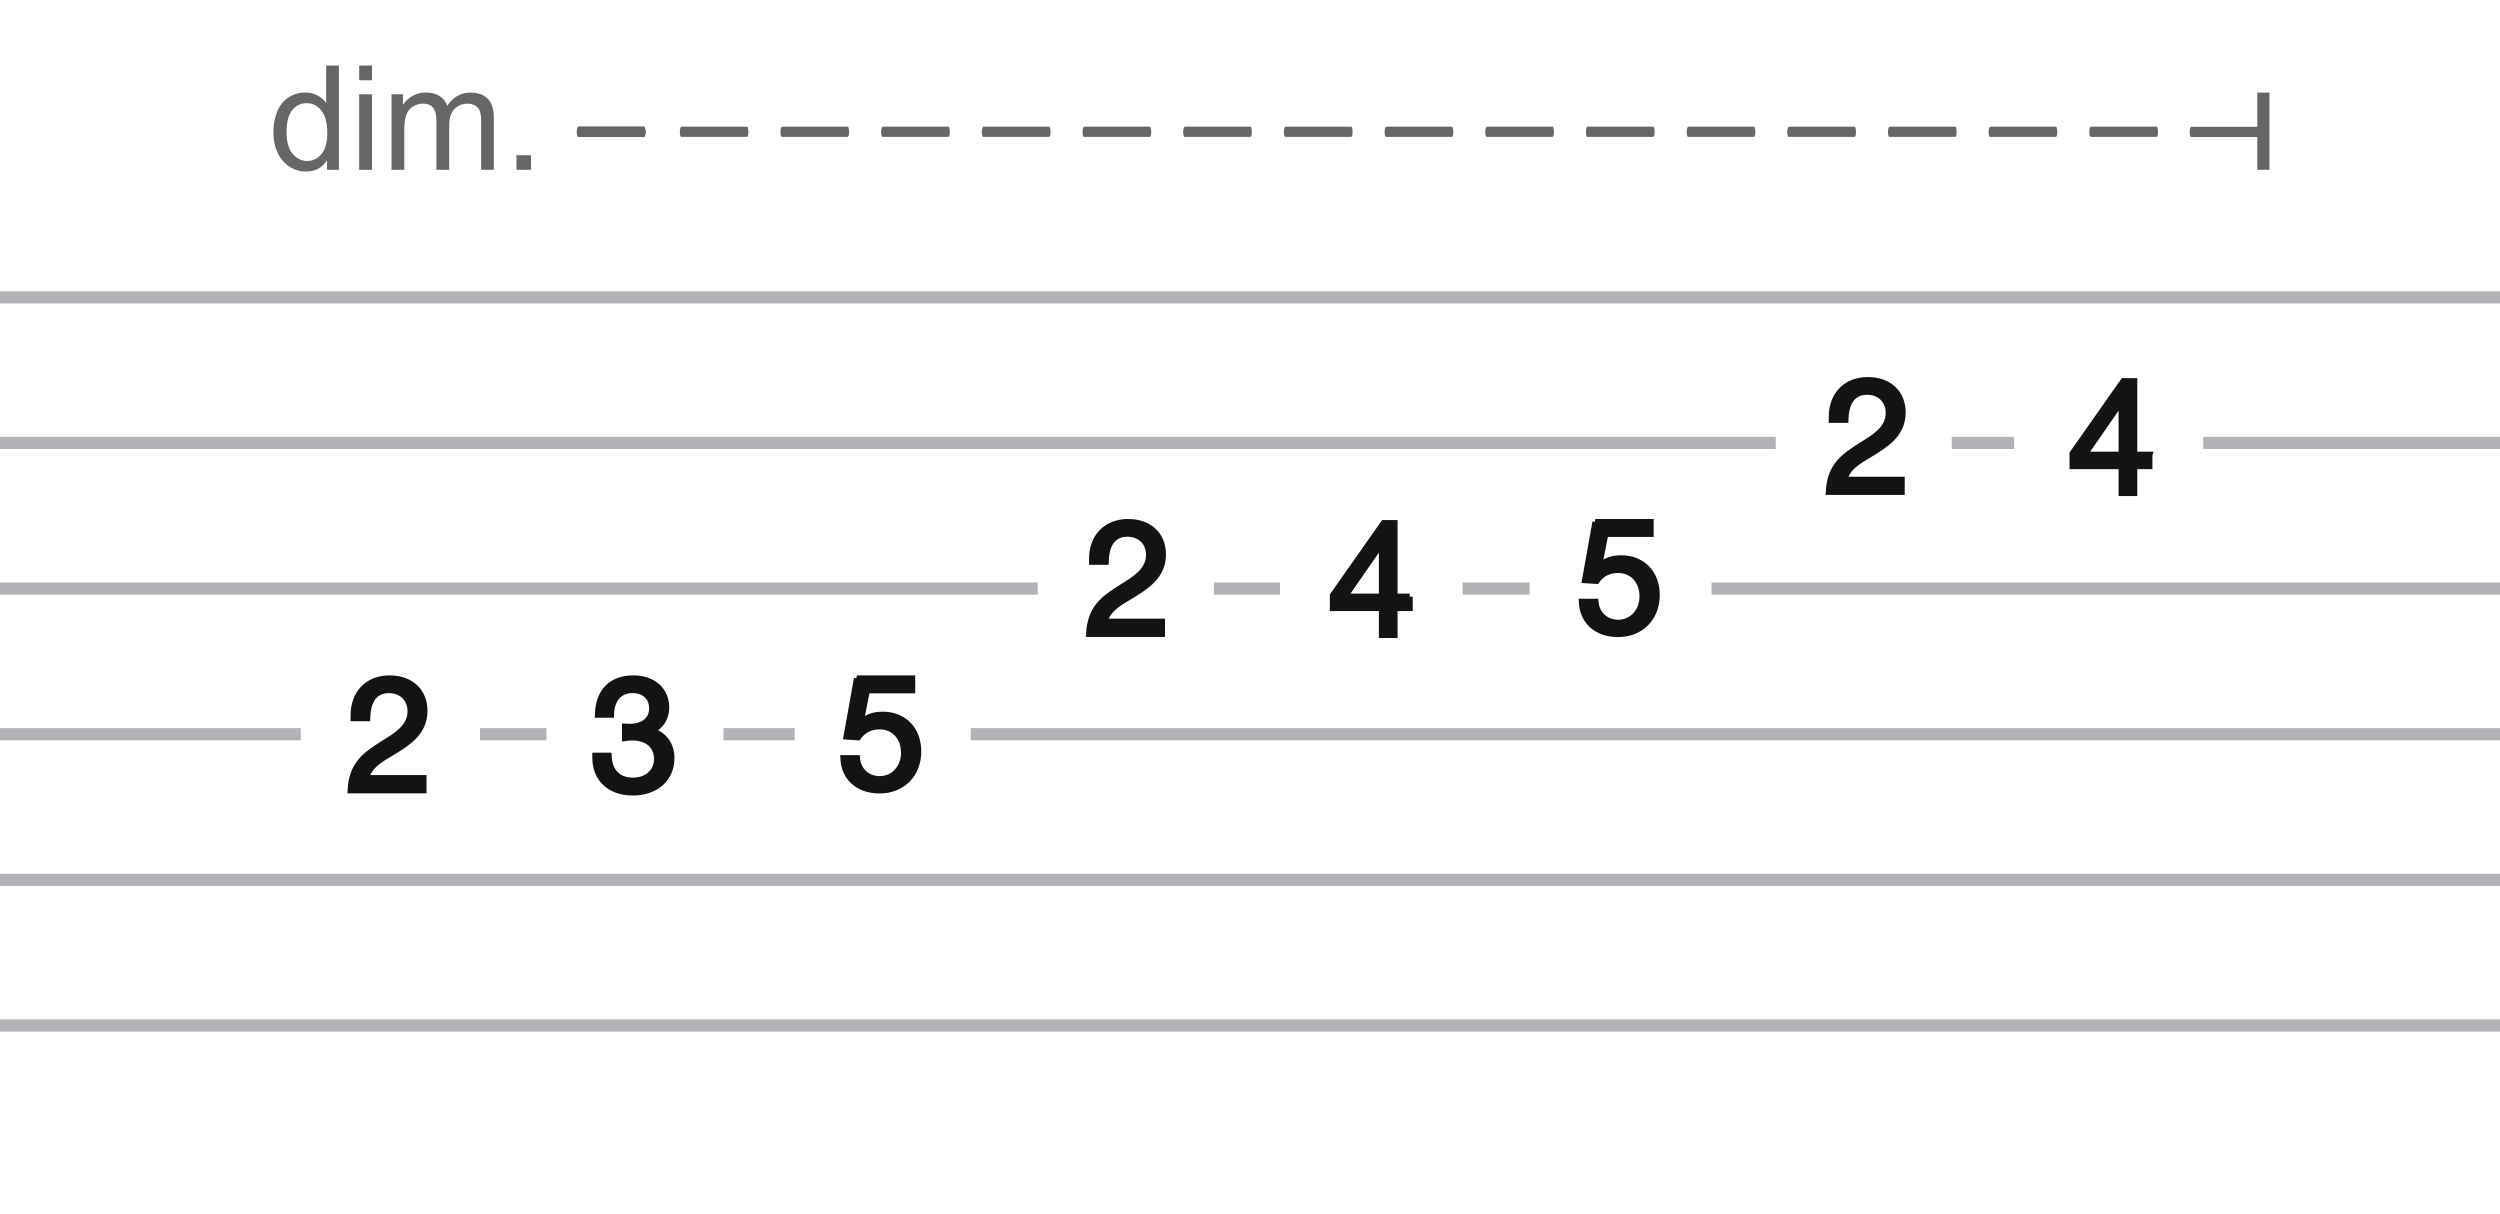
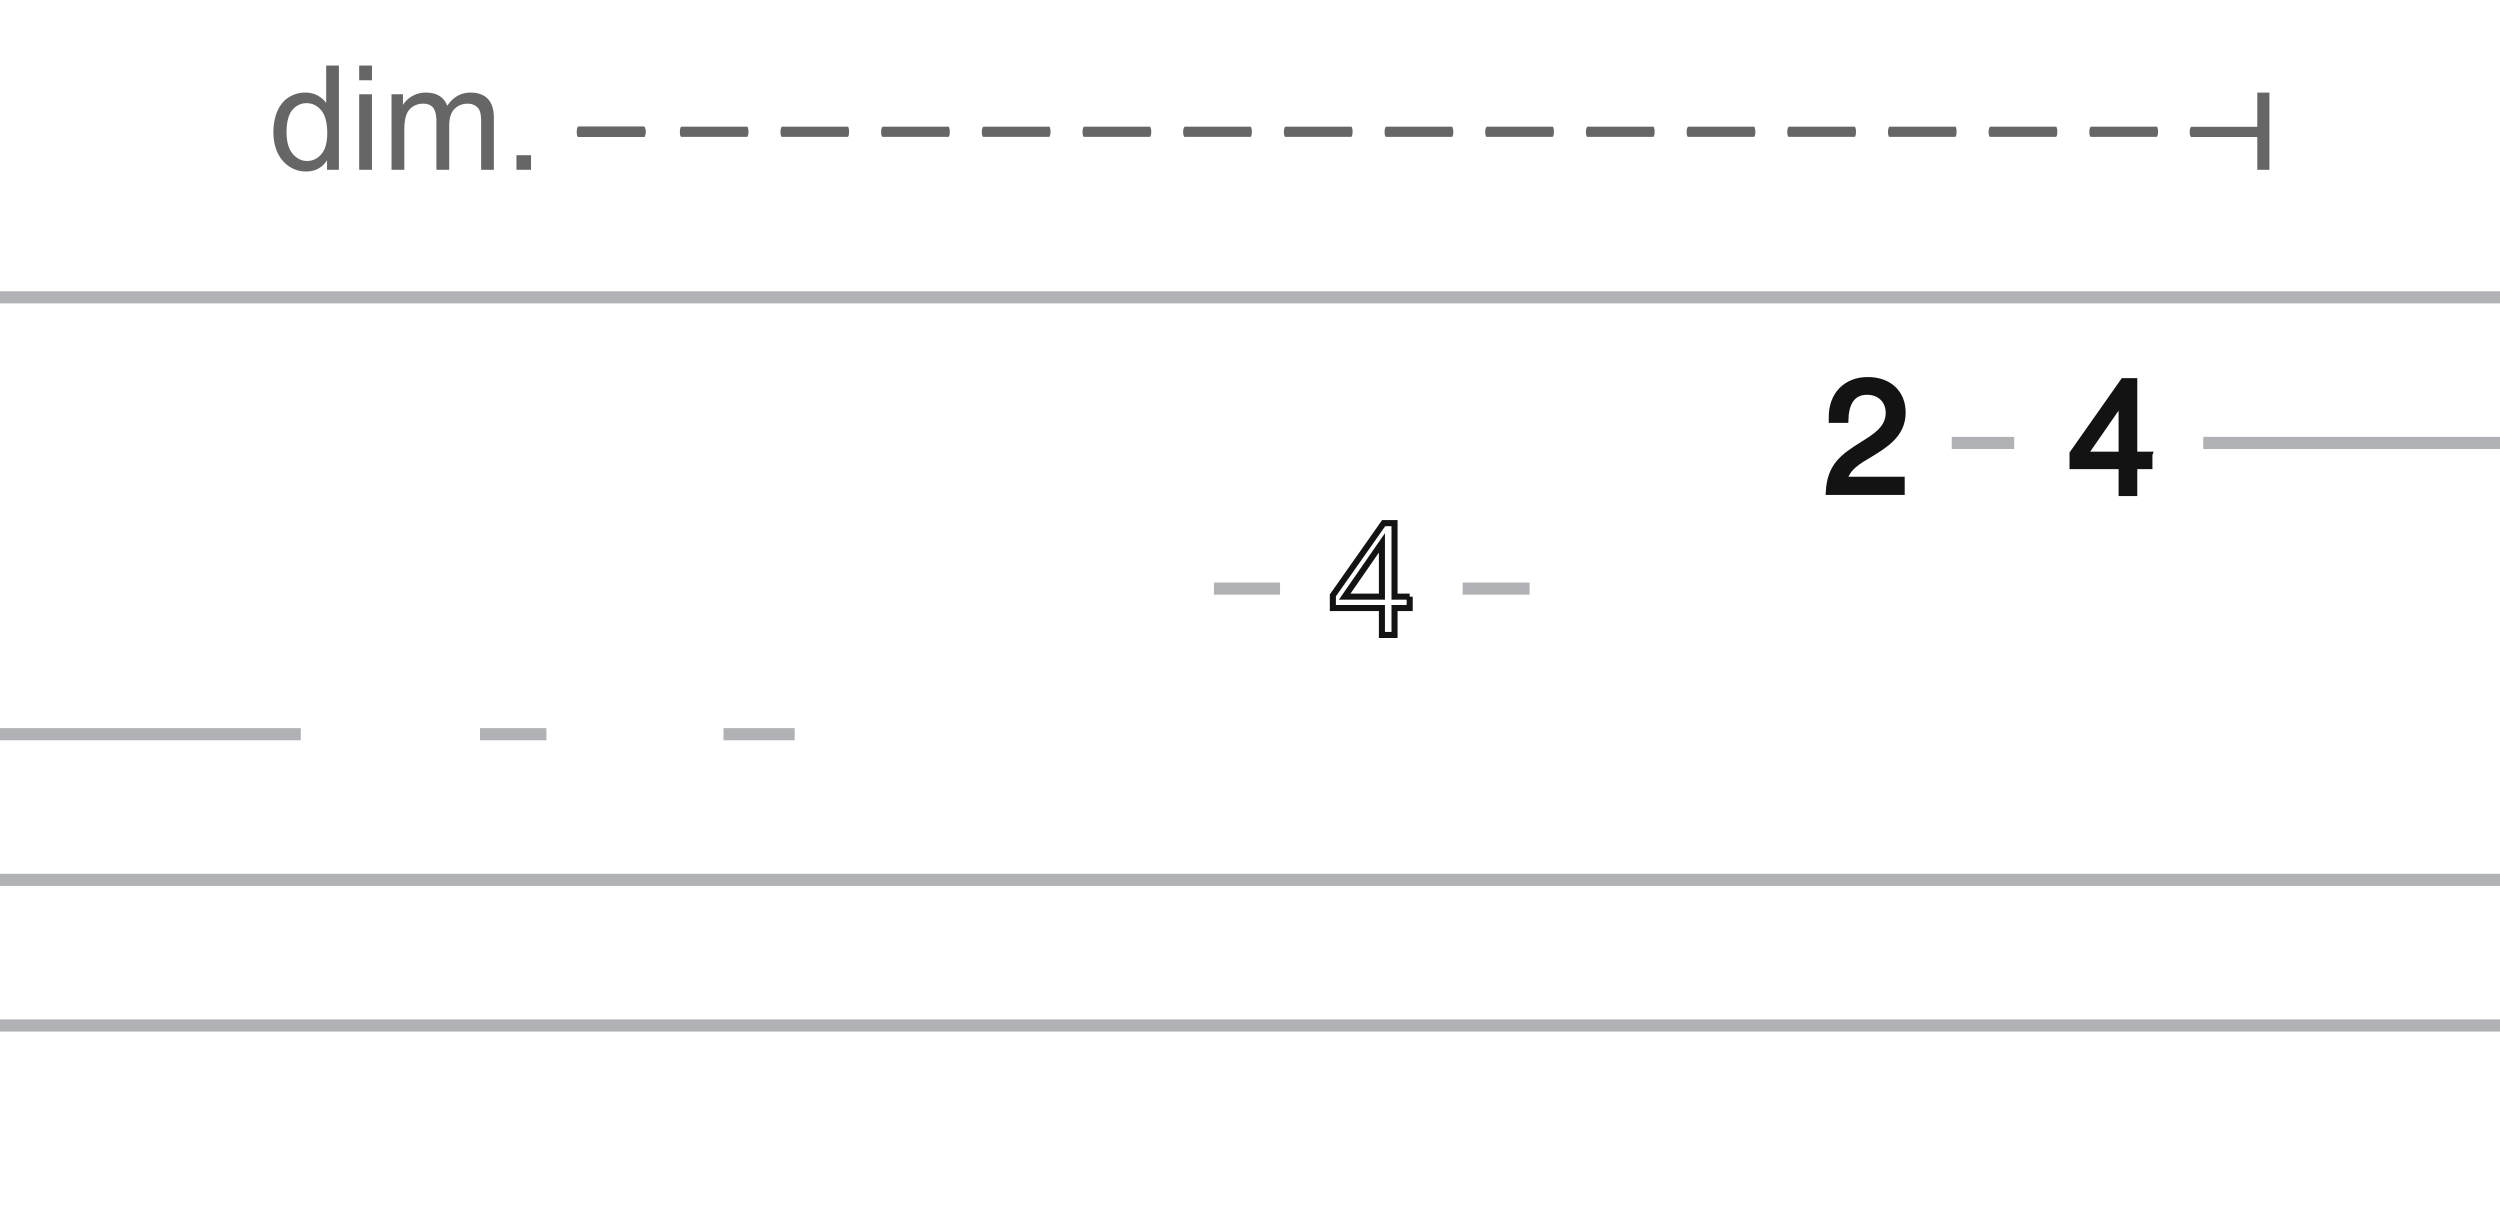
<svg xmlns="http://www.w3.org/2000/svg" width="206" height="100" fill="none" viewBox="0 0 206 100">
  <path fill="#B0B2B6" d="M206 84H0v1h206v-1Zm0-12H0v1h206v-1Z" />
  <path fill="#B0B2B6" fill-rule="evenodd" d="M65.486 60v1h-5.87v-1h5.87Zm-20.461 1v-1H39.55v1h5.474Zm-20.242-1v1H0v-1h24.783ZM0 24h206v1H0v-1Zm206 13h-24.452v-1H206v1Zm-40.03-1h-5.146v1h5.146v-1Zm-60.494 13h-5.449v-1h5.449v1Zm15.048-1v1h5.515v-1h-5.515Z" clip-rule="evenodd" />
-   <path fill="#B0B2B6" d="M206 61v-1H79.99v1H206ZM0 48v1h85.508v-1H0Zm0-12v1h146.32v-1H0Zm206 13v-1h-64.972v1H206Z" />
  <path fill="#666" d="M47.632 11.28c-.07-.07-.1-.2-.1-.41 0-.22.04-.36.12-.43h5.44c.06.08.1.22.1.43 0 .2-.04.34-.1.41h-5.46Zm8.491 0c-.07-.07-.1-.2-.1-.41 0-.22.03-.36.11-.43h5.45c.06.08.09.22.09.43 0 .2-.04.34-.1.41h-5.46.01Zm8.29 0c-.07-.07-.1-.2-.1-.41 0-.22.04-.36.12-.43h5.45c.05.08.08.22.08.43 0 .2-.03.34-.1.41h-5.45Zm8.29 0c-.06-.07-.1-.2-.1-.41 0-.22.05-.36.13-.43h5.44c.06.08.09.22.09.43 0 .2-.03.34-.1.41h-5.46Zm8.3 0c-.06-.07-.1-.2-.1-.41 0-.22.04-.36.12-.43h5.45c.06.08.09.22.09.43 0 .2-.04.34-.1.41h-5.46Zm8.3 0c-.07-.07-.1-.2-.1-.41 0-.22.04-.36.12-.43h5.44c.06.08.1.22.1.43 0 .2-.04.34-.1.41h-5.46Zm8.29 0c-.06-.07-.1-.2-.1-.41 0-.22.05-.36.13-.43h5.44c.06.08.09.22.09.43 0 .2-.03.34-.1.41h-5.46Zm8.3 0c-.06-.07-.1-.2-.1-.41 0-.22.04-.36.12-.43h5.45c.06.08.09.22.09.43 0 .2-.04.34-.1.41h-5.46Zm8.3 0c-.07-.07-.1-.2-.1-.41 0-.22.04-.36.12-.43h5.44c.06.08.1.22.1.43 0 .2-.04.34-.1.41h-5.46Zm8.29 0c-.06-.07-.1-.2-.1-.41 0-.22.05-.36.13-.43h5.44c.06.08.09.22.09.43 0 .2-.03.34-.1.41h-5.46Zm8.3 0c-.07-.07-.1-.2-.1-.41 0-.22.04-.36.12-.43h5.45c.06.08.09.22.09.43 0 .2-.04.34-.1.41h-5.46Zm8.3 0c-.07-.07-.1-.2-.1-.41 0-.22.04-.36.12-.43h5.44c.06.08.1.22.1.43 0 .2-.04.34-.1.41h-5.46Zm8.29 0c-.06-.07-.1-.2-.1-.41 0-.22.04-.36.13-.43h5.44c.06.08.09.22.09.43 0 .2-.03.34-.1.41h-5.46Zm8.3 0c-.07-.07-.1-.2-.1-.41 0-.22.04-.36.12-.43h5.45c.05.08.08.22.08.43 0 .2-.03.34-.1.41h-5.45Zm8.29 0c-.06-.07-.1-.2-.1-.41 0-.22.05-.36.13-.43h5.44c.06.08.09.22.09.43 0 .2-.03.34-.1.41h-5.46Zm8.3 0c-.06-.07-.1-.2-.1-.41 0-.22.04-.36.12-.43h5.45c.06.08.09.22.09.43 0 .2-.04.34-.1.41h-5.46ZM26.947 13.991v-.785c-.394.617-.974.926-1.74.926-.496 0-.953-.137-1.371-.41a2.73 2.73 0 0 1-.967-1.143c-.226-.492-.34-1.056-.34-1.693 0-.621.104-1.184.31-1.688.208-.508.519-.896.933-1.166a2.49 2.49 0 0 1 1.388-.404c.375 0 .71.08 1.002.24.293.156.532.361.715.615V5.401h1.049v8.59h-.979Zm-3.334-3.105c0 .797.168 1.392.504 1.787.336.394.733.592 1.19.592.46 0 .851-.188 1.172-.563.324-.379.486-.955.486-1.728 0-.852-.164-1.477-.492-1.875-.328-.399-.733-.598-1.213-.598-.469 0-.862.191-1.178.574-.312.383-.469.987-.469 1.81Zm5.983-4.272V5.401h1.055v1.213h-1.055Zm0 7.377V7.77h1.055v6.222h-1.055Zm2.666 0V7.77h.943v.873c.196-.305.455-.55.78-.733a2.171 2.171 0 0 1 1.107-.281c.46 0 .838.096 1.13.287.298.191.507.459.628.803.492-.727 1.133-1.09 1.922-1.09.617 0 1.091.172 1.423.516.332.34.498.865.498 1.576v4.271h-1.048v-3.92c0-.422-.036-.724-.106-.908a.867.867 0 0 0-.369-.451c-.18-.113-.39-.17-.633-.17-.437 0-.8.146-1.09.44-.289.289-.433.753-.433 1.394v3.615h-1.055V9.948c0-.469-.086-.82-.258-1.054-.172-.235-.453-.352-.843-.352-.297 0-.573.078-.827.234-.25.157-.431.385-.545.686-.113.3-.17.734-.17 1.3v3.23h-1.054Zm10.295 0V12.79h1.2v1.201h-1.2Z" />
  <path fill="#666" d="M47.532 10.87c0 .21.03.34.1.41h5.46c.06-.07.1-.21.1-.41 0-.21-.04-.35-.1-.43h-5.44c-.08.07-.12.21-.12.43ZM187 7.63h-1v2.82h-5.45c-.08.07-.12.21-.12.43 0 .21.04.34.1.41H186v2.7h1V7.63Z" />
-   <path fill="#131313" d="M50.344 58.892h-1.079c.052-1.91 1.105-2.99 2.925-2.99 1.625 0 2.704.962 2.704 2.405 0 .871-.468 1.586-1.26 1.924 1.04.247 1.69 1.105 1.69 2.223.012 1.716-1.3 2.847-3.186 2.847-1.859 0-3.08-1.105-3.08-2.86v-.169h1.091c.052 1.313.78 2.054 2.002 2.054 1.17 0 1.99-.728 1.99-1.794 0-1.079-.794-1.768-2.042-1.768-.22 0-.325.012-.598.052v-.936c.182.012.247.012.377.012 1.144 0 1.86-.584 1.86-1.52 0-.91-.638-1.508-1.6-1.508-1.105 0-1.755.728-1.794 2.028Zm-20.18 5.226h4.732v1.001H28.89c.117-2.119 1.144-2.874 2.743-3.874.988-.624 2.197-1.3 2.197-2.639 0-1.027-.728-1.742-1.781-1.742-1.378 0-1.768 1.17-1.794 2.314h-1.118v-.247c0-1.82 1.183-3.029 2.964-3.029 1.742 0 2.873 1.053 2.873 2.678 0 1.794-1.404 2.651-2.756 3.471-.845.507-1.807 1.027-2.054 2.067Zm40.449-8.216h4.55v.98h-3.73l-.54 2.74c.5-.54 1.1-.73 1.86-.73 1.72 0 2.91 1.22 2.91 3.02 0 1.86-1.28 3.22-3.19 3.22-1.75 0-2.92-1.05-2.98-2.66h1.12c.09 1.03.85 1.73 1.88 1.73 1.14 0 2-.94 2-2.17 0-1.28-.82-2.18-2.02-2.18-.75 0-1.35.3-1.77.9l-.95-.06.86-4.79Zm20.401-4.671h4.732v1.001H89.74c.117-2.119 1.144-2.874 2.743-3.874.988-.624 2.197-1.3 2.197-2.639 0-1.027-.728-1.742-1.78-1.742-1.379 0-1.769 1.17-1.795 2.314h-1.118v-.247c0-1.82 1.183-3.029 2.964-3.029 1.742 0 2.873 1.053 2.873 2.678 0 1.794-1.404 2.651-2.756 3.471-.845.507-1.807 1.027-2.054 2.067Zm40.449-8.216h4.55v.98h-3.73l-.54 2.74c.5-.54 1.1-.73 1.86-.73 1.72 0 2.91 1.22 2.91 3.02 0 1.86-1.28 3.22-3.19 3.22-1.75 0-2.92-1.05-2.98-2.66h1.12c.09 1.03.85 1.73 1.88 1.73 1.14 0 2-.94 2-2.17 0-1.28-.82-2.18-2.02-2.18-.75 0-1.35.3-1.77.9l-.95-.06.86-4.79Z" />
-   <path fill="#131313" fill-rule="evenodd" d="M116.158 49.164h-1.248v-6.058h-.897l-4.186 5.954v1.04h4.043v2.223h1.04V50.1h1.248v-.936Zm-5.356 0h3.068v-4.433l-3.068 4.433Z" clip-rule="evenodd" />
  <path fill="#131313" d="M151.966 39.534h4.732v1.001h-6.006c.117-2.119 1.144-2.874 2.743-3.874.988-.624 2.197-1.3 2.197-2.639 0-1.027-.728-1.742-1.781-1.742-1.378 0-1.768 1.17-1.794 2.314h-1.118v-.247c0-1.82 1.183-3.029 2.964-3.029 1.742 0 2.873 1.053 2.873 2.678 0 1.794-1.404 2.651-2.756 3.471-.845.507-1.807 1.027-2.054 2.067Z" />
  <path fill="#131313" fill-rule="evenodd" d="M177.11 37.467h-1.248V31.41h-.897l-4.186 5.954v1.04h4.043v2.223h1.04v-2.223h1.248v-.936Zm-5.356 0h3.068v-4.433l-3.068 4.433Z" clip-rule="evenodd" />
-   <path stroke="#131313" stroke-width="0.5" d="M50.344 58.892h-1.079c.052-1.91 1.105-2.99 2.925-2.99 1.625 0 2.704.962 2.704 2.405 0 .871-.468 1.586-1.26 1.924 1.04.247 1.69 1.105 1.69 2.223.012 1.716-1.3 2.847-3.186 2.847-1.859 0-3.08-1.105-3.08-2.86v-.169h1.091c.052 1.313.78 2.054 2.002 2.054 1.17 0 1.99-.728 1.99-1.794 0-1.079-.794-1.768-2.042-1.768-.22 0-.325.012-.598.052v-.936c.182.012.247.012.377.012 1.144 0 1.86-.584 1.86-1.52 0-.91-.638-1.508-1.6-1.508-1.105 0-1.755.728-1.794 2.028Zm-20.18 5.226h4.732v1.001H28.89c.117-2.119 1.144-2.874 2.743-3.874.988-.624 2.197-1.3 2.197-2.639 0-1.027-.728-1.742-1.781-1.742-1.378 0-1.768 1.17-1.794 2.314h-1.118v-.247c0-1.82 1.183-3.029 2.964-3.029 1.742 0 2.873 1.053 2.873 2.678 0 1.794-1.404 2.651-2.756 3.471-.845.507-1.807 1.027-2.054 2.067Zm40.449-8.216h4.55v.98h-3.73l-.54 2.74c.5-.54 1.1-.73 1.86-.73 1.72 0 2.91 1.22 2.91 3.02 0 1.86-1.28 3.22-3.19 3.22-1.75 0-2.92-1.05-2.98-2.66h1.12c.09 1.03.85 1.73 1.88 1.73 1.14 0 2-.94 2-2.17 0-1.28-.82-2.18-2.02-2.18-.75 0-1.35.3-1.77.9l-.95-.06.86-4.79Zm20.401-4.671h4.732v1.001H89.74c.117-2.119 1.144-2.874 2.743-3.874.988-.624 2.197-1.3 2.197-2.639 0-1.027-.728-1.742-1.78-1.742-1.379 0-1.769 1.17-1.795 2.314h-1.118v-.247c0-1.82 1.183-3.029 2.964-3.029 1.742 0 2.873 1.053 2.873 2.678 0 1.794-1.404 2.651-2.756 3.471-.845.507-1.807 1.027-2.054 2.067Zm40.449-8.216h4.55v.98h-3.73l-.54 2.74c.5-.54 1.1-.73 1.86-.73 1.72 0 2.91 1.22 2.91 3.02 0 1.86-1.28 3.22-3.19 3.22-1.75 0-2.92-1.05-2.98-2.66h1.12c.09 1.03.85 1.73 1.88 1.73 1.14 0 2-.94 2-2.17 0-1.28-.82-2.18-2.02-2.18-.75 0-1.35.3-1.77.9l-.95-.06.86-4.79Z" />
  <path stroke="#131313" stroke-width="0.5" d="M116.158 49.164h-1.248v-6.058h-.897l-4.186 5.954v1.04h4.043v2.223h1.04V50.1h1.248v-.936Zm-5.356 0h3.068v-4.433l-3.068 4.433Z" clip-rule="evenodd" />
  <path stroke="#131313" stroke-width="0.5" d="M151.966 39.534h4.732v1.001h-6.006c.117-2.119 1.144-2.874 2.743-3.874.988-.624 2.197-1.3 2.197-2.639 0-1.027-.728-1.742-1.781-1.742-1.378 0-1.768 1.17-1.794 2.314h-1.118v-.247c0-1.82 1.183-3.029 2.964-3.029 1.742 0 2.873 1.053 2.873 2.678 0 1.794-1.404 2.651-2.756 3.471-.845.507-1.807 1.027-2.054 2.067Z" />
  <path stroke="#131313" stroke-width="0.5" d="M177.11 37.467h-1.248V31.41h-.897l-4.186 5.954v1.04h4.043v2.223h1.04v-2.223h1.248v-.936Zm-5.356 0h3.068v-4.433l-3.068 4.433Z" clip-rule="evenodd" />
</svg>